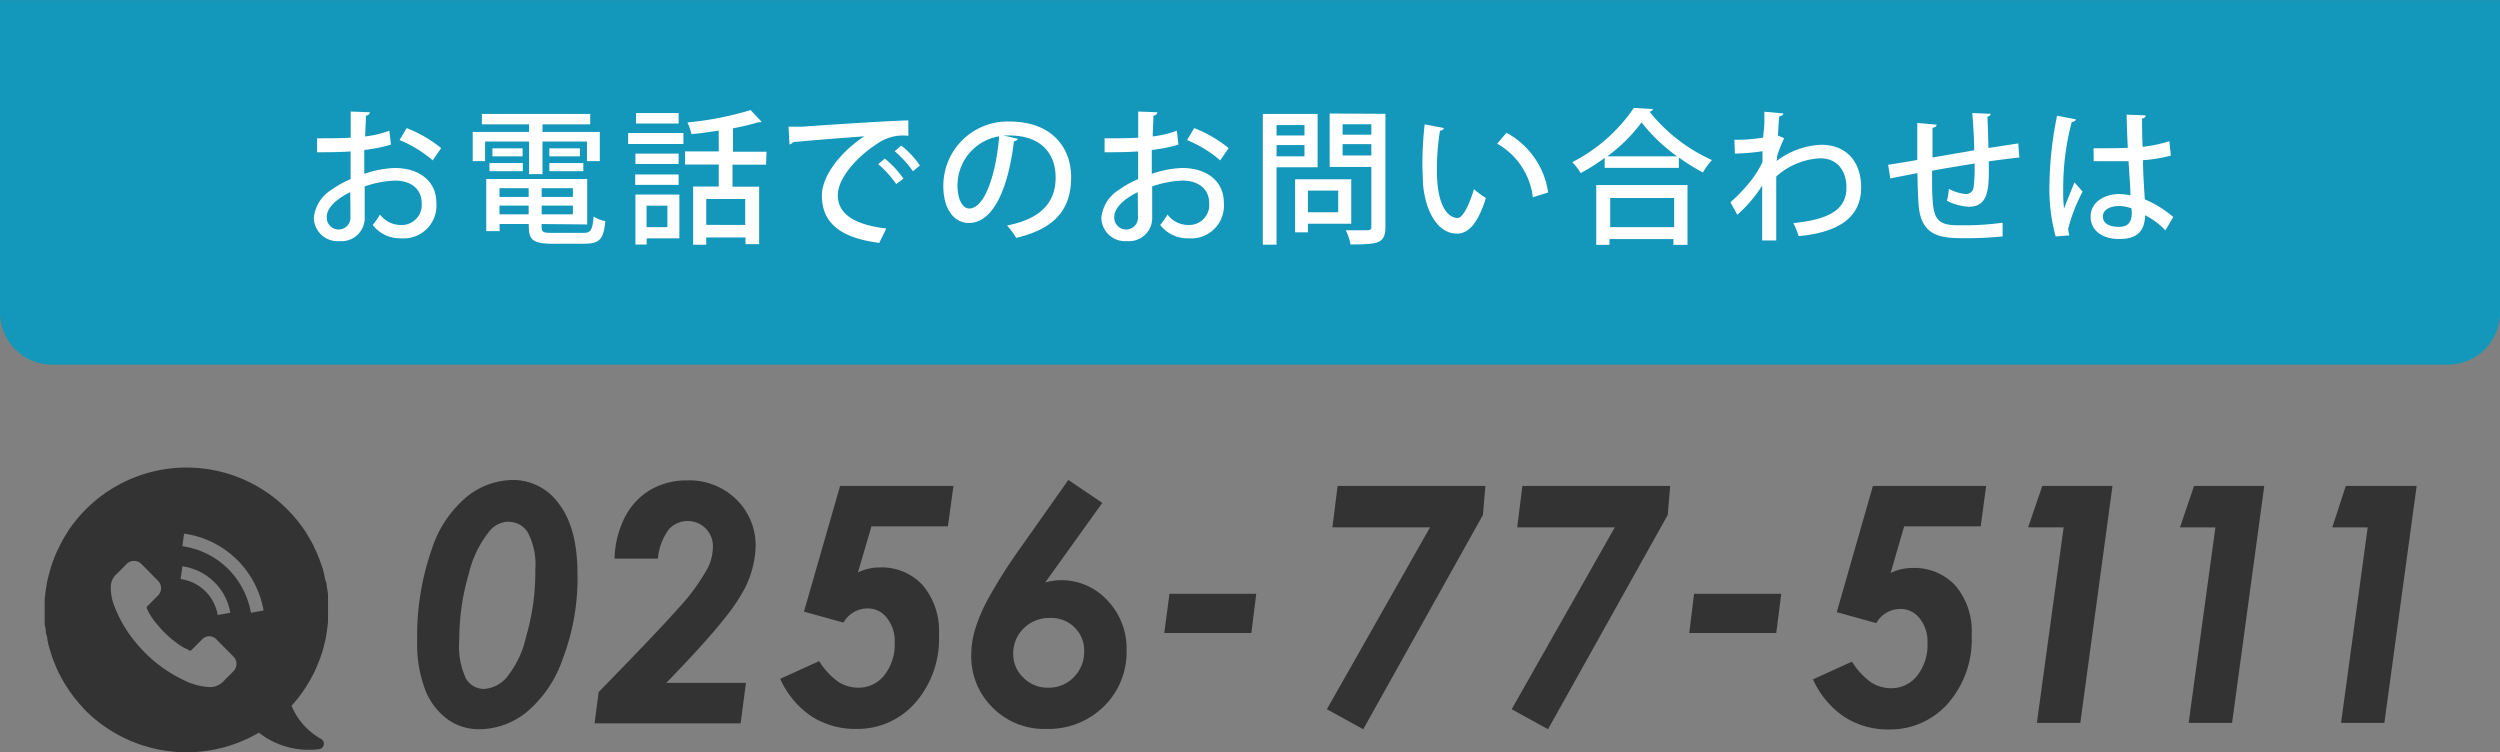
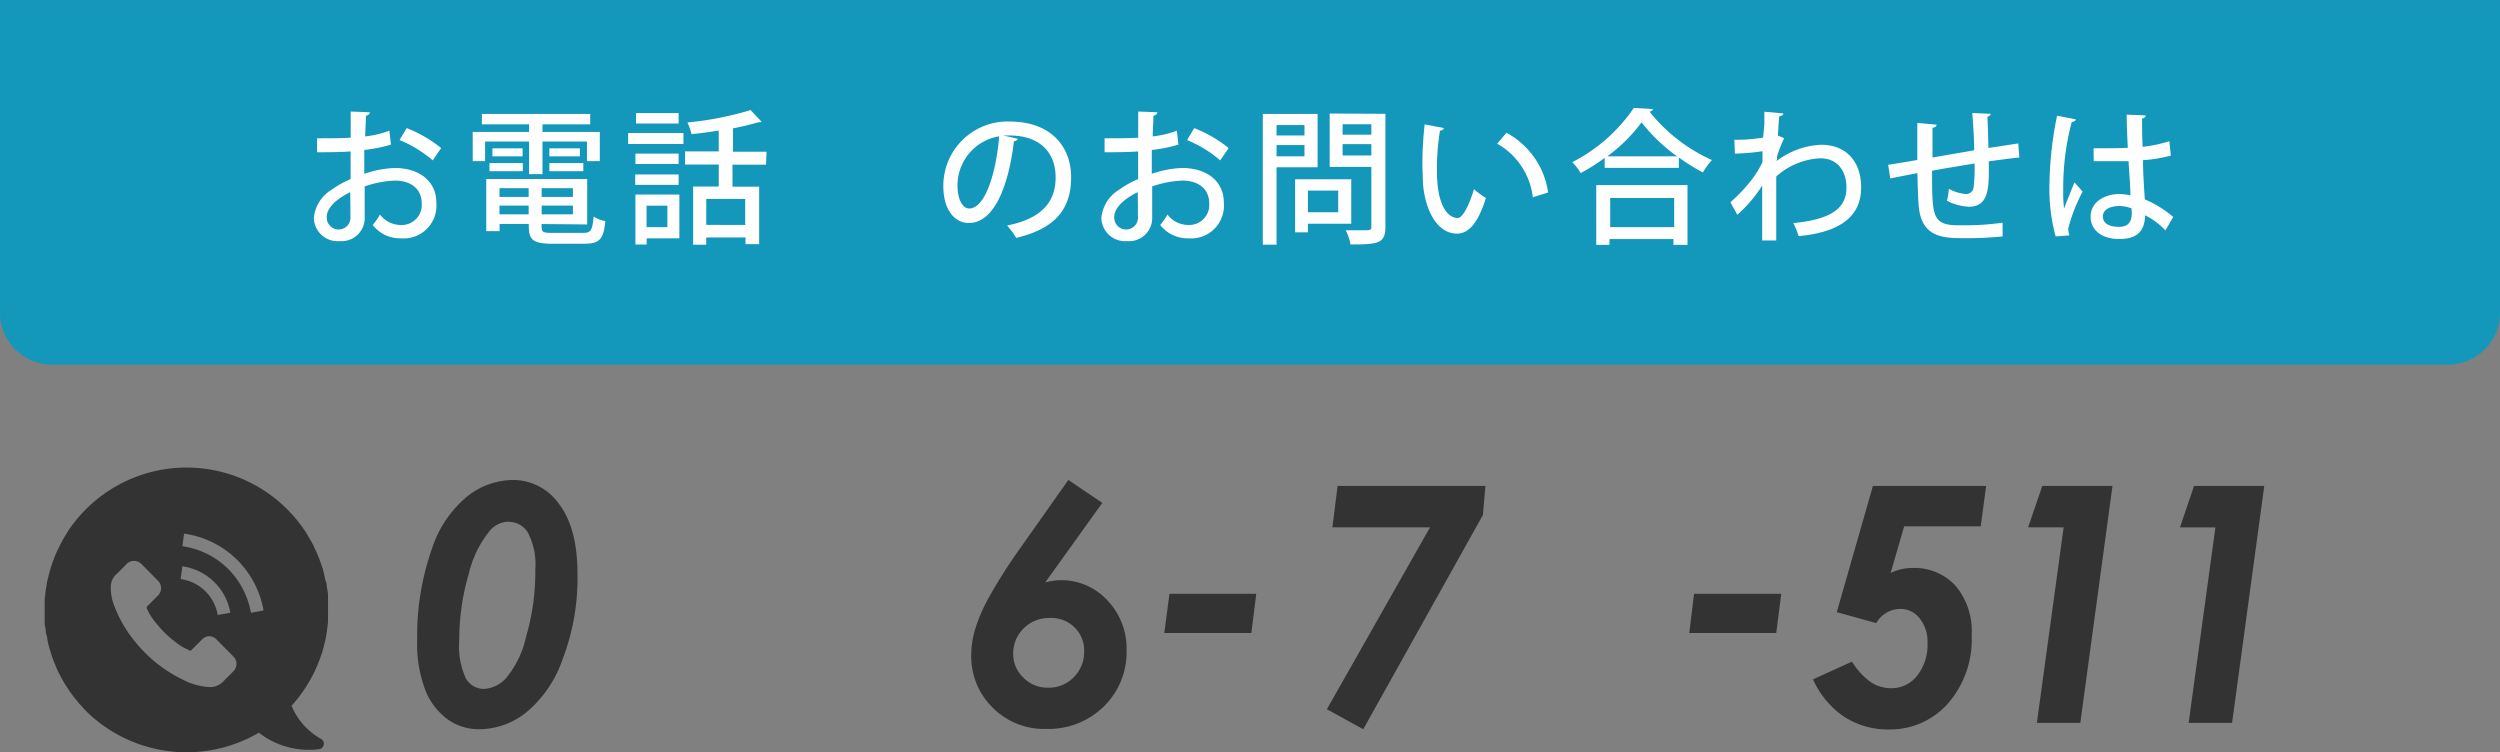
<svg xmlns="http://www.w3.org/2000/svg" id="レイヤー_1" data-name="レイヤー 1" width="84.67mm" height="25.48mm" viewBox="0 0 240 72.21">
  <rect x="0" y="0" width="240" height="72.21" fill="#808080" stroke="none" />
  <defs>
    <style>
      .cls-1 {
        fill: #1397ba;
      }

      .cls-2 {
        fill: #fff;
      }

      .cls-3 {
        fill: #333;
      }
    </style>
  </defs>
  <title>tel</title>
  <path class="cls-1" d="M0,0H240a0,0,0,0,1,0,0V30a5,5,0,0,1-5,5H5a5,5,0,0,1-5-5V0A0,0,0,0,1,0,0Z" />
  <g>
    <path class="cls-2" d="M210.53,395.88a15,15,0,0,1-2.56.51c0,.77,0,1.59,0,2.29a10,10,0,0,1,2.92-.56c2.32,0,4,1.23,4,3.34a3.15,3.15,0,0,1-3.43,3.41,3.29,3.29,0,0,1-2.68-1.28,7.1,7.1,0,0,0,.7-1,2.49,2.49,0,0,0,2,1,1.92,1.92,0,0,0,2-2.12c0-1.23-.91-2.14-2.58-2.14a9.87,9.87,0,0,0-2.89.56c0,1.07,0,2.58,0,2.94a2.22,2.22,0,0,1-2.4,2.31,2.28,2.28,0,0,1-2.48-2.26,3.58,3.58,0,0,1,1.73-2.69,8.8,8.8,0,0,1,1.8-1v-2.66c-1,.07-2,.08-3.22.08v-1.34c1.19,0,2.27,0,3.23-.06v-2.51l1.84.07a.38.38,0,0,1-.38.32c0,.54-.06,1.28-.07,2a9.74,9.74,0,0,0,2.32-.55Zm-3.91,4.56c-.43.21-2.25,1.14-2.25,2.38a1.14,1.14,0,1,0,2.27-.07C206.64,402.4,206.64,401.41,206.62,400.44Zm7.92-3.05a11.56,11.56,0,0,0-3.18-1.95l.68-1.15a12.32,12.32,0,0,1,3.31,1.92Z" transform="translate(-173 -382)" />
    <path class="cls-2" d="M223.79,398.71v-3.13h-4.22v1.88h-1.19v-2.8h5.41v-.73h-4.53v-1h10.4v1h-4.58v.73h5.5v2.8h-1.23v-1.88h-4.27v3.13Zm1.2,4.79c0,.74,0,.85,1,.85h3c.73,0,.87-.24,1-1.57a3.05,3.05,0,0,0,1.12.44c-.16,1.72-.54,2.17-2,2.17H226c-2.09,0-2.24-.54-2.24-1.89h-2.8v.68h-1.28v-5h9.69v4.36Zm-5-5.07v-.78h3.2v.78Zm.28-2.2h2.9V397h-2.9Zm3.48,3.83h-2.8v.84h2.8Zm-2.8,2.51h2.8v-.84h-2.8ZM228,400.9v-.84h-3v.84Zm-3,1.67h3v-.84h-3Zm.74-6.34h2.93V397h-2.93Zm0,2.2v-.78H229v.78Z" transform="translate(-173 -382)" />
    <path class="cls-2" d="M233.3,395.82v-1.06h5.31v1.06Zm4.92,4.85v4.2h-3.14v.6H234v-4.8Zm-.07-3.93v1H234v-1Zm-4.17,3v-1h4.17v1Zm4.17-6.89v1h-4.09v-1Zm-1.08,8.89h-2v2.06h2Zm9.47-3.94h-3.22v2.11h2.56v5.52h-1.31v-.64H240.8v.7h-1.26V399.9H242v-2.11h-3.24v-1.26H242v-2c-.89.14-1.78.26-2.62.34a5,5,0,0,0-.39-1.12,31,31,0,0,0,6.07-1.19l1.05,1.12c-.05.05-.12.05-.32.05a21.69,21.69,0,0,1-2.42.58v2.25h3.22Zm-2,5.79V401.1H240.8v2.48Z" transform="translate(-173 -382)" />
-     <path class="cls-2" d="M248.7,394.15c.42,0,1,0,1.42,0,1.43-.11,8-.55,10.08-.6l0,1.48a4.3,4.3,0,0,0-3,.77c-1.81,1.15-3.77,3.24-3.77,4.93s1.39,2.81,4.65,3.2l-.67,1.38c-4-.51-5.51-2.11-5.51-4.56,0-1.84,1.76-4.15,4.07-5.67-1.64.12-5.31.4-6.84.56a.57.57,0,0,1-.34.22Zm9.24,3.07a9.21,9.21,0,0,1,1.79,1.92l-.69.53a10.09,10.09,0,0,0-1.73-1.92Zm1.58-1.25a8.42,8.42,0,0,1,1.79,1.91l-.67.55a10,10,0,0,0-1.75-1.92Z" transform="translate(-173 -382)" />
    <path class="cls-2" d="M270.72,395.32a.4.4,0,0,1-.38.22c-.55,4.59-2,7.86-4.33,7.86-1.36,0-2.45-1.25-2.45-3.55a6.17,6.17,0,0,1,6.36-6.19c4,0,5.91,2.45,5.91,5.34,0,3.32-1.81,5-5.27,5.83a8.21,8.21,0,0,0-.88-1.19c3.21-.63,4.66-2.18,4.66-4.6S272.83,395,269.9,395l-.57,0Zm-1.8-.24a4.77,4.77,0,0,0-4,4.73c0,1.33.49,2.2,1.13,2.2C267.56,402,268.63,398.64,268.92,395.08Z" transform="translate(-173 -382)" />
    <path class="cls-2" d="M286.13,395.88a15,15,0,0,1-2.56.51c0,.77,0,1.59,0,2.29a10,10,0,0,1,2.92-.56c2.32,0,4,1.23,4,3.34a3.15,3.15,0,0,1-3.43,3.41,3.29,3.29,0,0,1-2.68-1.28,7.1,7.1,0,0,0,.7-1,2.49,2.49,0,0,0,2,1,1.92,1.92,0,0,0,2-2.12c0-1.23-.91-2.14-2.58-2.14a9.87,9.87,0,0,0-2.89.56c0,1.07,0,2.58,0,2.94a2.22,2.22,0,0,1-2.4,2.31,2.28,2.28,0,0,1-2.48-2.26,3.58,3.58,0,0,1,1.73-2.69,8.8,8.8,0,0,1,1.8-1v-2.66c-1,.07-2,.08-3.22.08v-1.34c1.19,0,2.27,0,3.23-.06v-2.51l1.84.07a.38.38,0,0,1-.38.32c0,.54-.06,1.28-.07,2a9.74,9.74,0,0,0,2.32-.55Zm-3.91,4.56c-.43.21-2.25,1.14-2.25,2.38a1.14,1.14,0,1,0,2.27-.07C282.24,402.4,282.24,401.41,282.22,400.44Zm7.92-3.05a11.56,11.56,0,0,0-3.18-1.95l.68-1.15a12.32,12.32,0,0,1,3.31,1.92Z" transform="translate(-173 -382)" />
    <path class="cls-2" d="M299.49,398.05h-3.94v7.43h-1.32V392.93h5.26ZM298.23,394h-2.68v1h2.68Zm-2.68,3h2.68v-1.08h-2.68Zm7.17,6.47h-4.16v.83h-1.23V399.2h5.39Zm-1.25-3.18h-2.91v2.08h2.91Zm4.53-7.37v10.86c0,1.61-.74,1.68-3.35,1.68a4.75,4.75,0,0,0-.46-1.36c.53,0,1.09,0,1.51,0,.9,0,.95,0,.95-.36v-5.72h-4v-5.13Zm-1.35,1h-2.76v1h2.76Zm-2.76,3h2.76v-1.09h-2.76Z" transform="translate(-173 -382)" />
    <path class="cls-2" d="M311.62,394.29a.38.38,0,0,1-.38.24,23.29,23.29,0,0,0-.3,3.76c0,3.81,1.24,4.63,2,4.63.52,0,1.17-1.43,1.56-2.77a7.75,7.75,0,0,0,1.15.85c-.79,2.5-1.69,3.42-2.78,3.42-2,0-3.11-2.45-3.27-4.9,0-.53-.05-1.12-.05-1.74a33.51,33.51,0,0,1,.22-3.85Zm8.53,6.64a6.8,6.8,0,0,0-3.42-5.14l.89-1.05a7.75,7.75,0,0,1,4,5.73Z" transform="translate(-173 -382)" />
    <path class="cls-2" d="M327.05,397.15a19.81,19.81,0,0,1-2.3,1.46,6.14,6.14,0,0,0-.81-1.05,15.87,15.87,0,0,0,5.91-5.21l1.84.11a.4.4,0,0,1-.34.25,16.19,16.19,0,0,0,6,4.65,6.26,6.26,0,0,0-.87,1.19,18.65,18.65,0,0,1-2.31-1.44v1h-7.12Zm-.81,8.35v-5.74H335v5.74h-1.35v-.56h-6.14v.56ZM334,397a16.45,16.45,0,0,1-3.41-3.26A15.36,15.36,0,0,1,327.3,397Zm-.28,4h-6.14v2.8h6.14Z" transform="translate(-173 -382)" />
    <path class="cls-2" d="M342.38,393.94c0-.39,0-.89,0-1.22l1.82.16c0,.15-.14.24-.39.28-.07.64-.09,1.27-.13,1.85.16.05.32.14.6.25a11.93,11.93,0,0,0-.68,1.74c0,.19,0,.29-.06.46a7.57,7.57,0,0,1,4.3-1.57c2.4,0,3.83,1.62,3.83,4.09,0,3-2.33,4.34-6,4.68a7.82,7.82,0,0,0-.51-1.25c3.29-.33,5.1-1.22,5.1-3.4,0-1.54-.8-2.82-2.52-2.82a6.79,6.79,0,0,0-4.22,1.75c0,1.91,0,4.51,0,6.14h-1.35V399.8a12.56,12.56,0,0,1-2.39,2.81l-.66-1.2a15.67,15.67,0,0,0,2.17-2.33,11.1,11.1,0,0,0,.91-1.52l0-1.05a19.82,19.82,0,0,1-2.65.23l-.05-1.33a15,15,0,0,0,2.76-.21Z" transform="translate(-173 -382)" />
    <path class="cls-2" d="M363.93,398c0,2,0,3.84-1.91,3.84a5.11,5.11,0,0,1-2.11-.57,7.31,7.31,0,0,0,.18-1.15,4.1,4.1,0,0,0,1.65.5.72.72,0,0,0,.72-.59,15.5,15.5,0,0,0,.1-2.34c-1.46.24-2.94.48-4.08.69,0,4.26,0,5.16,2.3,5.24h.74a25.22,25.22,0,0,0,3.73-.25l0,1.32a34.31,34.31,0,0,1-3.57.17c-2.2,0-4.23-.07-4.49-3.14-.06-.73-.09-1.88-.12-3.11-.84.17-2,.38-2.6.52l-.21-1.32c.68-.1,1.83-.29,2.8-.46,0-1.22,0-2.55,0-3.55l1.85.16c0,.17-.14.25-.39.31,0,.75,0,1.85,0,2.84l4-.69c0-1.17-.1-2.52-.18-3.58l1.76.08c0,.14-.1.21-.31.28.05.9.07,2,.1,3l2.86-.44.11,1.35c-.78.08-1.83.22-2.94.37Z" transform="translate(-173 -382)" />
    <path class="cls-2" d="M370.34,404.69a17.41,17.41,0,0,1-.59-5.16,34.72,34.72,0,0,1,.73-6.43l1.8.35c0,.14-.19.24-.39.25a24.49,24.49,0,0,0-.82,6.49,12.72,12.72,0,0,0,.08,1.83c.25-.68.76-1.93,1-2.52l.78.89a16.14,16.14,0,0,0-1.38,3.54,2.58,2.58,0,0,0,.11.66Zm3.64-8.46c.6,0,2.65,0,3.29-.05-.06-1.14-.1-2.14-.11-3.18l1.83.07c0,.14-.12.26-.35.3,0,.8,0,1.47.05,2.72a14,14,0,0,0,2.57-.54l.14,1.38a13.9,13.9,0,0,1-2.67.44c0,1.41.12,2.85.17,3.76a10.59,10.59,0,0,1,2.73,1.69l-.75,1.29a7.08,7.08,0,0,0-1.94-1.45c-.07,1.4-.63,2.28-2.5,2.28-1.68,0-2.74-.87-2.74-2.14,0-1.45,1.39-2.18,2.76-2.18a5.58,5.58,0,0,1,1.06.13c0-.8-.11-2.1-.18-3.28-.42,0-.95,0-1.3,0H374Zm3.65,5.77a3.34,3.34,0,0,0-1.17-.23c-.76,0-1.58.27-1.58,1s.7,1,1.55,1,1.22-.45,1.22-1.33Z" transform="translate(-173 -382)" />
  </g>
  <g>
    <g>
      <path class="cls-3" d="M222.24,428.07a5.4,5.4,0,0,1,4.43,2.31q1.77,2.31,1.77,6.75a21.73,21.73,0,0,1-1.43,8.15,11.46,11.46,0,0,1-3.52,5.13A7.32,7.32,0,0,1,219,452a5.17,5.17,0,0,1-3-.93,6.36,6.36,0,0,1-2.15-2.78,12.32,12.32,0,0,1-.8-4.82,25.17,25.17,0,0,1,1.42-8.81,10.86,10.86,0,0,1,3.37-5A7.18,7.18,0,0,1,222.24,428.07Zm-.4,4a2.45,2.45,0,0,0-1.75.79,10.29,10.29,0,0,0-2.09,4.23,22.36,22.36,0,0,0-.91,6.35,7.3,7.3,0,0,0,.64,3.69,2,2,0,0,0,1.74,1,3.13,3.13,0,0,0,2.08-1,9.32,9.32,0,0,0,1.95-4,22.1,22.1,0,0,0,.89-6.47,6.64,6.64,0,0,0-.71-3.53A2.13,2.13,0,0,0,221.84,432.09Z" transform="translate(-173 -382)" />
-       <path class="cls-3" d="M236.16,435.62H232a9.17,9.17,0,0,1,1-4,6.46,6.46,0,0,1,2.47-2.62,6.94,6.94,0,0,1,3.51-.89,6.44,6.44,0,0,1,4.71,1.83,6.17,6.17,0,0,1,1.85,4.56,9.49,9.49,0,0,1-1.45,4.69q-1.45,2.53-7.13,8.36h7.65l-.51,3.88H230.08l.39-3q5.86-6,7.61-8a19.13,19.13,0,0,0,2.91-4,4.76,4.76,0,0,0,.45-1.95,2.4,2.4,0,0,0-.71-1.77,2.44,2.44,0,0,0-3.53.11A5.54,5.54,0,0,0,236.16,435.62Z" transform="translate(-173 -382)" />
-       <path class="cls-3" d="M253.65,428.64h10.88l-.53,3.88h-7.34l-1.3,4.43a4.7,4.7,0,0,1,2.08-.48,5.33,5.33,0,0,1,4.13,1.69,6.79,6.79,0,0,1,1.57,4.77,9.29,9.29,0,0,1-2.29,6.55,7.38,7.38,0,0,1-5.68,2.49,7.75,7.75,0,0,1-4.27-1.21,8.51,8.51,0,0,1-3-3.6l3.74-1.7a6.81,6.81,0,0,0,1.85,2,3.57,3.57,0,0,0,1.91.55,3.12,3.12,0,0,0,2.49-1.19,4.75,4.75,0,0,0,1-3.15,3.53,3.53,0,0,0-.76-2.37,2.29,2.29,0,0,0-1.82-.9,2.68,2.68,0,0,0-2.34,1.36l-3.79-1.05Z" transform="translate(-173 -382)" />
      <path class="cls-3" d="M275.56,428.07l3.26,2.2-5.48,7.64a5.72,5.72,0,0,1,1.49-.22,6,6,0,0,1,4.47,1.93,6.65,6.65,0,0,1,1.85,4.8,7.26,7.26,0,0,1-2.18,5.39,7.57,7.57,0,0,1-5.56,2.16,6.94,6.94,0,0,1-5.12-2.05,6.86,6.86,0,0,1-2.05-5,8.82,8.82,0,0,1,.31-2.31,15.69,15.69,0,0,1,1.27-3.06,48.8,48.8,0,0,1,3-4.76Zm-1.8,13.25a3.43,3.43,0,0,0-2.49,1,3.33,3.33,0,0,0-1,2.46,3.09,3.09,0,0,0,1,2.29,3.21,3.21,0,0,0,2.34.94,3.33,3.33,0,0,0,2.47-1,3.45,3.45,0,0,0,1-2.5,3.06,3.06,0,0,0-.92-2.28A3.14,3.14,0,0,0,273.76,441.32Z" transform="translate(-173 -382)" />
      <path class="cls-3" d="M285.27,439h8.33l-.47,3.76h-8.36Z" transform="translate(-173 -382)" />
      <path class="cls-3" d="M301.41,428.64H315.6l-.24,2.79L303.87,452l-3.49-1.92,9.9-17.46h-9.37Z" transform="translate(-173 -382)" />
-       <path class="cls-3" d="M319.15,428.64h14.19l-.24,2.79L321.61,452l-3.49-1.92,9.9-17.46h-9.37Z" transform="translate(-173 -382)" />
      <path class="cls-3" d="M335.63,439H344l-.48,3.76h-8.35Z" transform="translate(-173 -382)" />
      <path class="cls-3" d="M352.8,428.64h10.87l-.52,3.88H355.8L354.5,437a4.74,4.74,0,0,1,2.09-.48,5.35,5.35,0,0,1,4.13,1.69,6.78,6.78,0,0,1,1.56,4.77,9.33,9.33,0,0,1-2.28,6.55,7.4,7.4,0,0,1-5.68,2.49,7.72,7.72,0,0,1-4.27-1.21,8.51,8.51,0,0,1-3-3.6l3.74-1.7a6.81,6.81,0,0,0,1.85,2,3.57,3.57,0,0,0,1.91.55,3.12,3.12,0,0,0,2.49-1.19,4.75,4.75,0,0,0,1-3.15,3.53,3.53,0,0,0-.76-2.37,2.31,2.31,0,0,0-1.82-.9,2.68,2.68,0,0,0-2.34,1.36l-3.79-1.05Z" transform="translate(-173 -382)" />
      <path class="cls-3" d="M369.06,428.64h6.74l-3.09,22.75h-4.17l2.57-18.77H367.7Z" transform="translate(-173 -382)" />
      <path class="cls-3" d="M383.63,428.64h6.74l-3.09,22.75h-4.17l2.57-18.77h-3.4Z" transform="translate(-173 -382)" />
-       <path class="cls-3" d="M398.2,428.64H405l-3.1,22.75h-4.16l2.56-18.77h-3.4Z" transform="translate(-173 -382)" />
    </g>
    <path class="cls-3" d="M203.79,452.91a6.42,6.42,0,0,1-2.8-3.17l.06-.07.07-.06.15-.18c.16-.2.33-.4.48-.6l.34-.47c.15-.21.28-.42.41-.63s.2-.33.3-.5l.34-.64c.09-.19.17-.36.25-.55s.18-.43.26-.64.14-.39.21-.58.14-.43.19-.65.11-.41.16-.61.08-.42.12-.64.07-.43.09-.65a6.18,6.18,0,0,0,.07-.62c0-.22,0-.45,0-.68v-.59c0-.24,0-.48,0-.72s0-.38,0-.56-.07-.5-.11-.75,0-.35-.09-.52-.12-.52-.19-.78-.07-.31-.12-.47-.19-.55-.29-.82-.09-.27-.15-.4c-.12-.3-.26-.59-.41-.88,0-.1-.09-.21-.14-.31-.18-.33-.38-.66-.58-1,0-.05-.06-.11-.1-.16a14,14,0,0,0-1.74-2.13,13.66,13.66,0,0,0-19.32,0,14,14,0,0,0-1.74,2.13l-.09.16a11,11,0,0,0-.58,1c-.06.1-.1.21-.15.31-.15.29-.29.58-.41.88-.06.13-.09.27-.15.4s-.2.54-.28.82-.09.31-.13.47-.14.52-.19.78-.06.35-.09.52-.08.5-.1.75a5.07,5.07,0,0,0-.05.56c0,.24,0,.48,0,.72s0,.39,0,.59,0,.46,0,.68,0,.42.07.62,0,.44.09.65.09.43.13.64.09.41.15.61.13.43.2.65.12.39.2.58.18.43.26.64.17.36.25.55l.34.64c.1.17.19.33.3.5s.27.42.41.63l.34.47.49.6c.05.06.09.12.15.18l.06.06c.17.18.32.37.5.55a13.74,13.74,0,0,0,16.62,2.11,7.78,7.78,0,0,0,5.8,1.58A.53.53,0,0,0,203.79,452.91Zm-16.7-12.52a5.71,5.71,0,0,0,.89,1.41,10.07,10.07,0,0,0,2.48,2.26c.21.13.44.22.66.34a.18.18,0,0,0,.26,0l1-1a.94.94,0,0,1,1.42,0l1.59,1.6a1,1,0,0,1,0,1.45c-.29.31-.61.6-.9.91a1.76,1.76,0,0,1-1.53.58,6.14,6.14,0,0,1-2.43-.71,13.24,13.24,0,0,1-4.39-3.43,12.12,12.12,0,0,1-2.14-3.57,4.66,4.66,0,0,1-.36-2,1.6,1.6,0,0,1,.51-1.09c.34-.32.66-.65,1-1a1,1,0,0,1,1.43,0l.79.8.78.79a1,1,0,0,1,0,1.45c-.32.32-.64.66-1,1A.22.22,0,0,0,187.09,440.39Zm3.25-2.81.17-1.22a5.43,5.43,0,0,1,3.09,1.54,5.36,5.36,0,0,1,1.51,2.92l-1.21.21a4.2,4.2,0,0,0-3.56-3.45Zm4.59-.94a7.79,7.79,0,0,0-4.42-2.21l.16-1.21a9,9,0,0,1,7.63,7.38l-1.21.22A7.89,7.89,0,0,0,194.93,436.64Z" transform="translate(-173 -382)" />
  </g>
</svg>